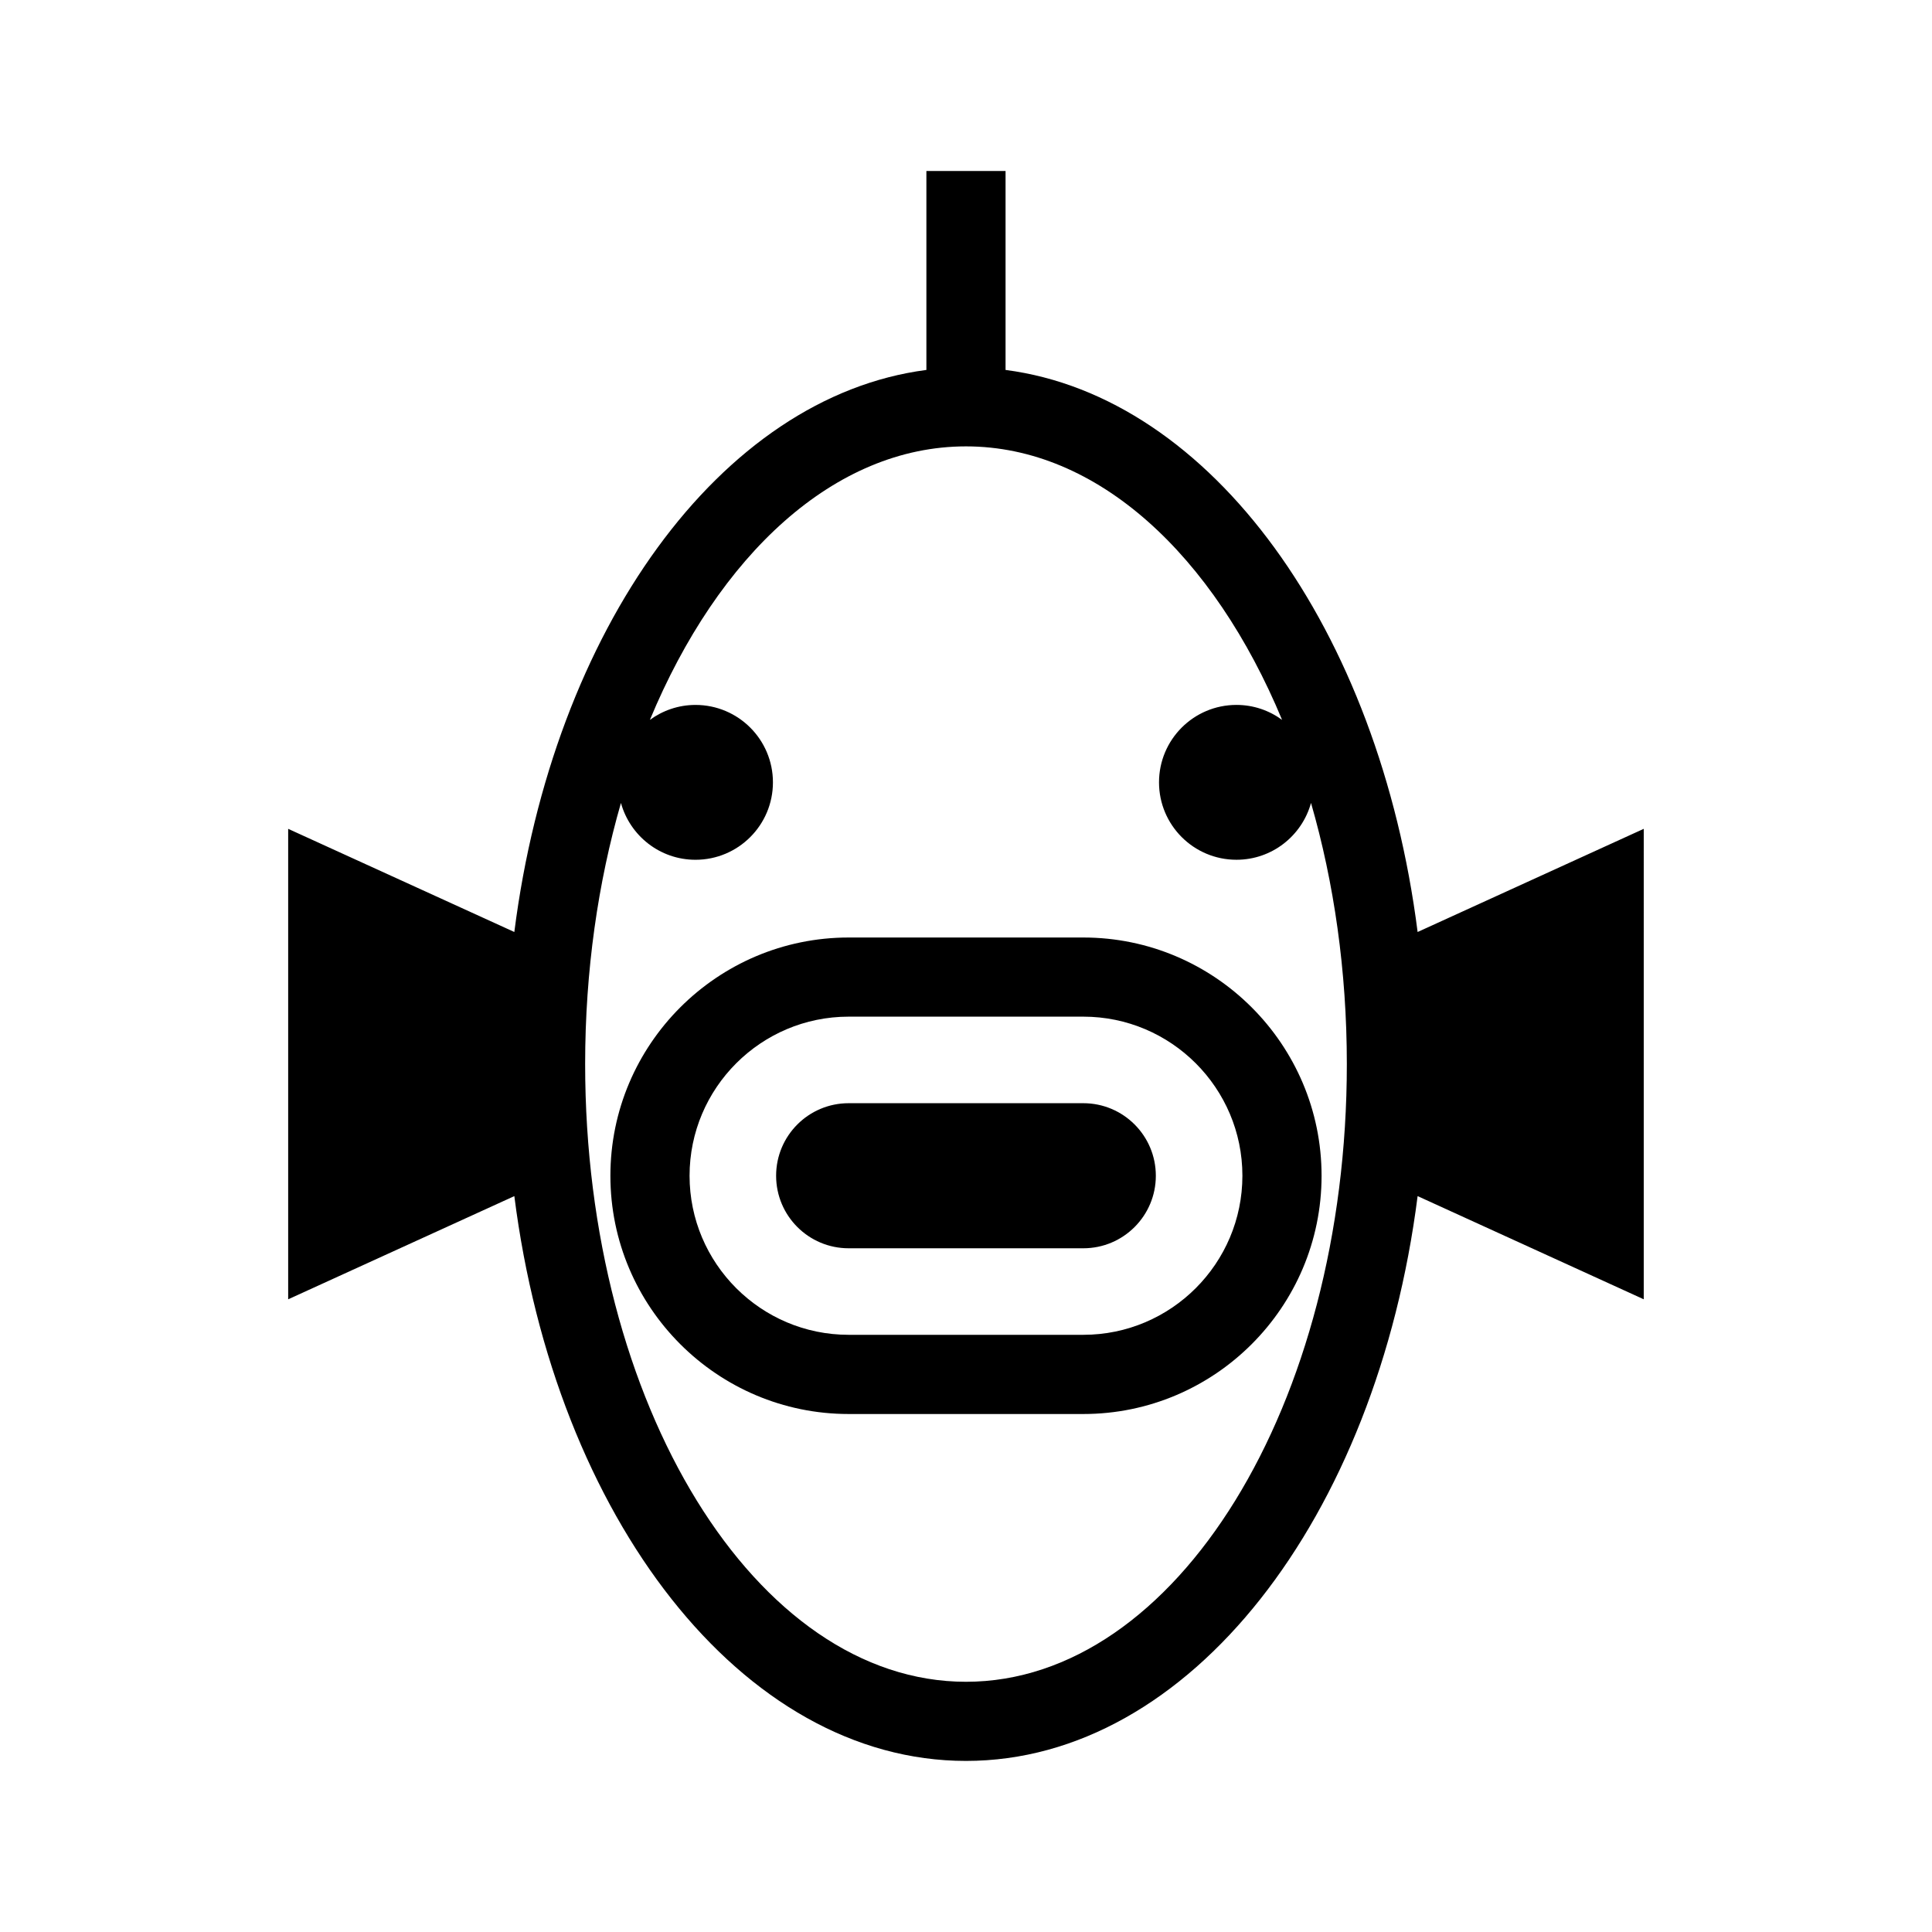
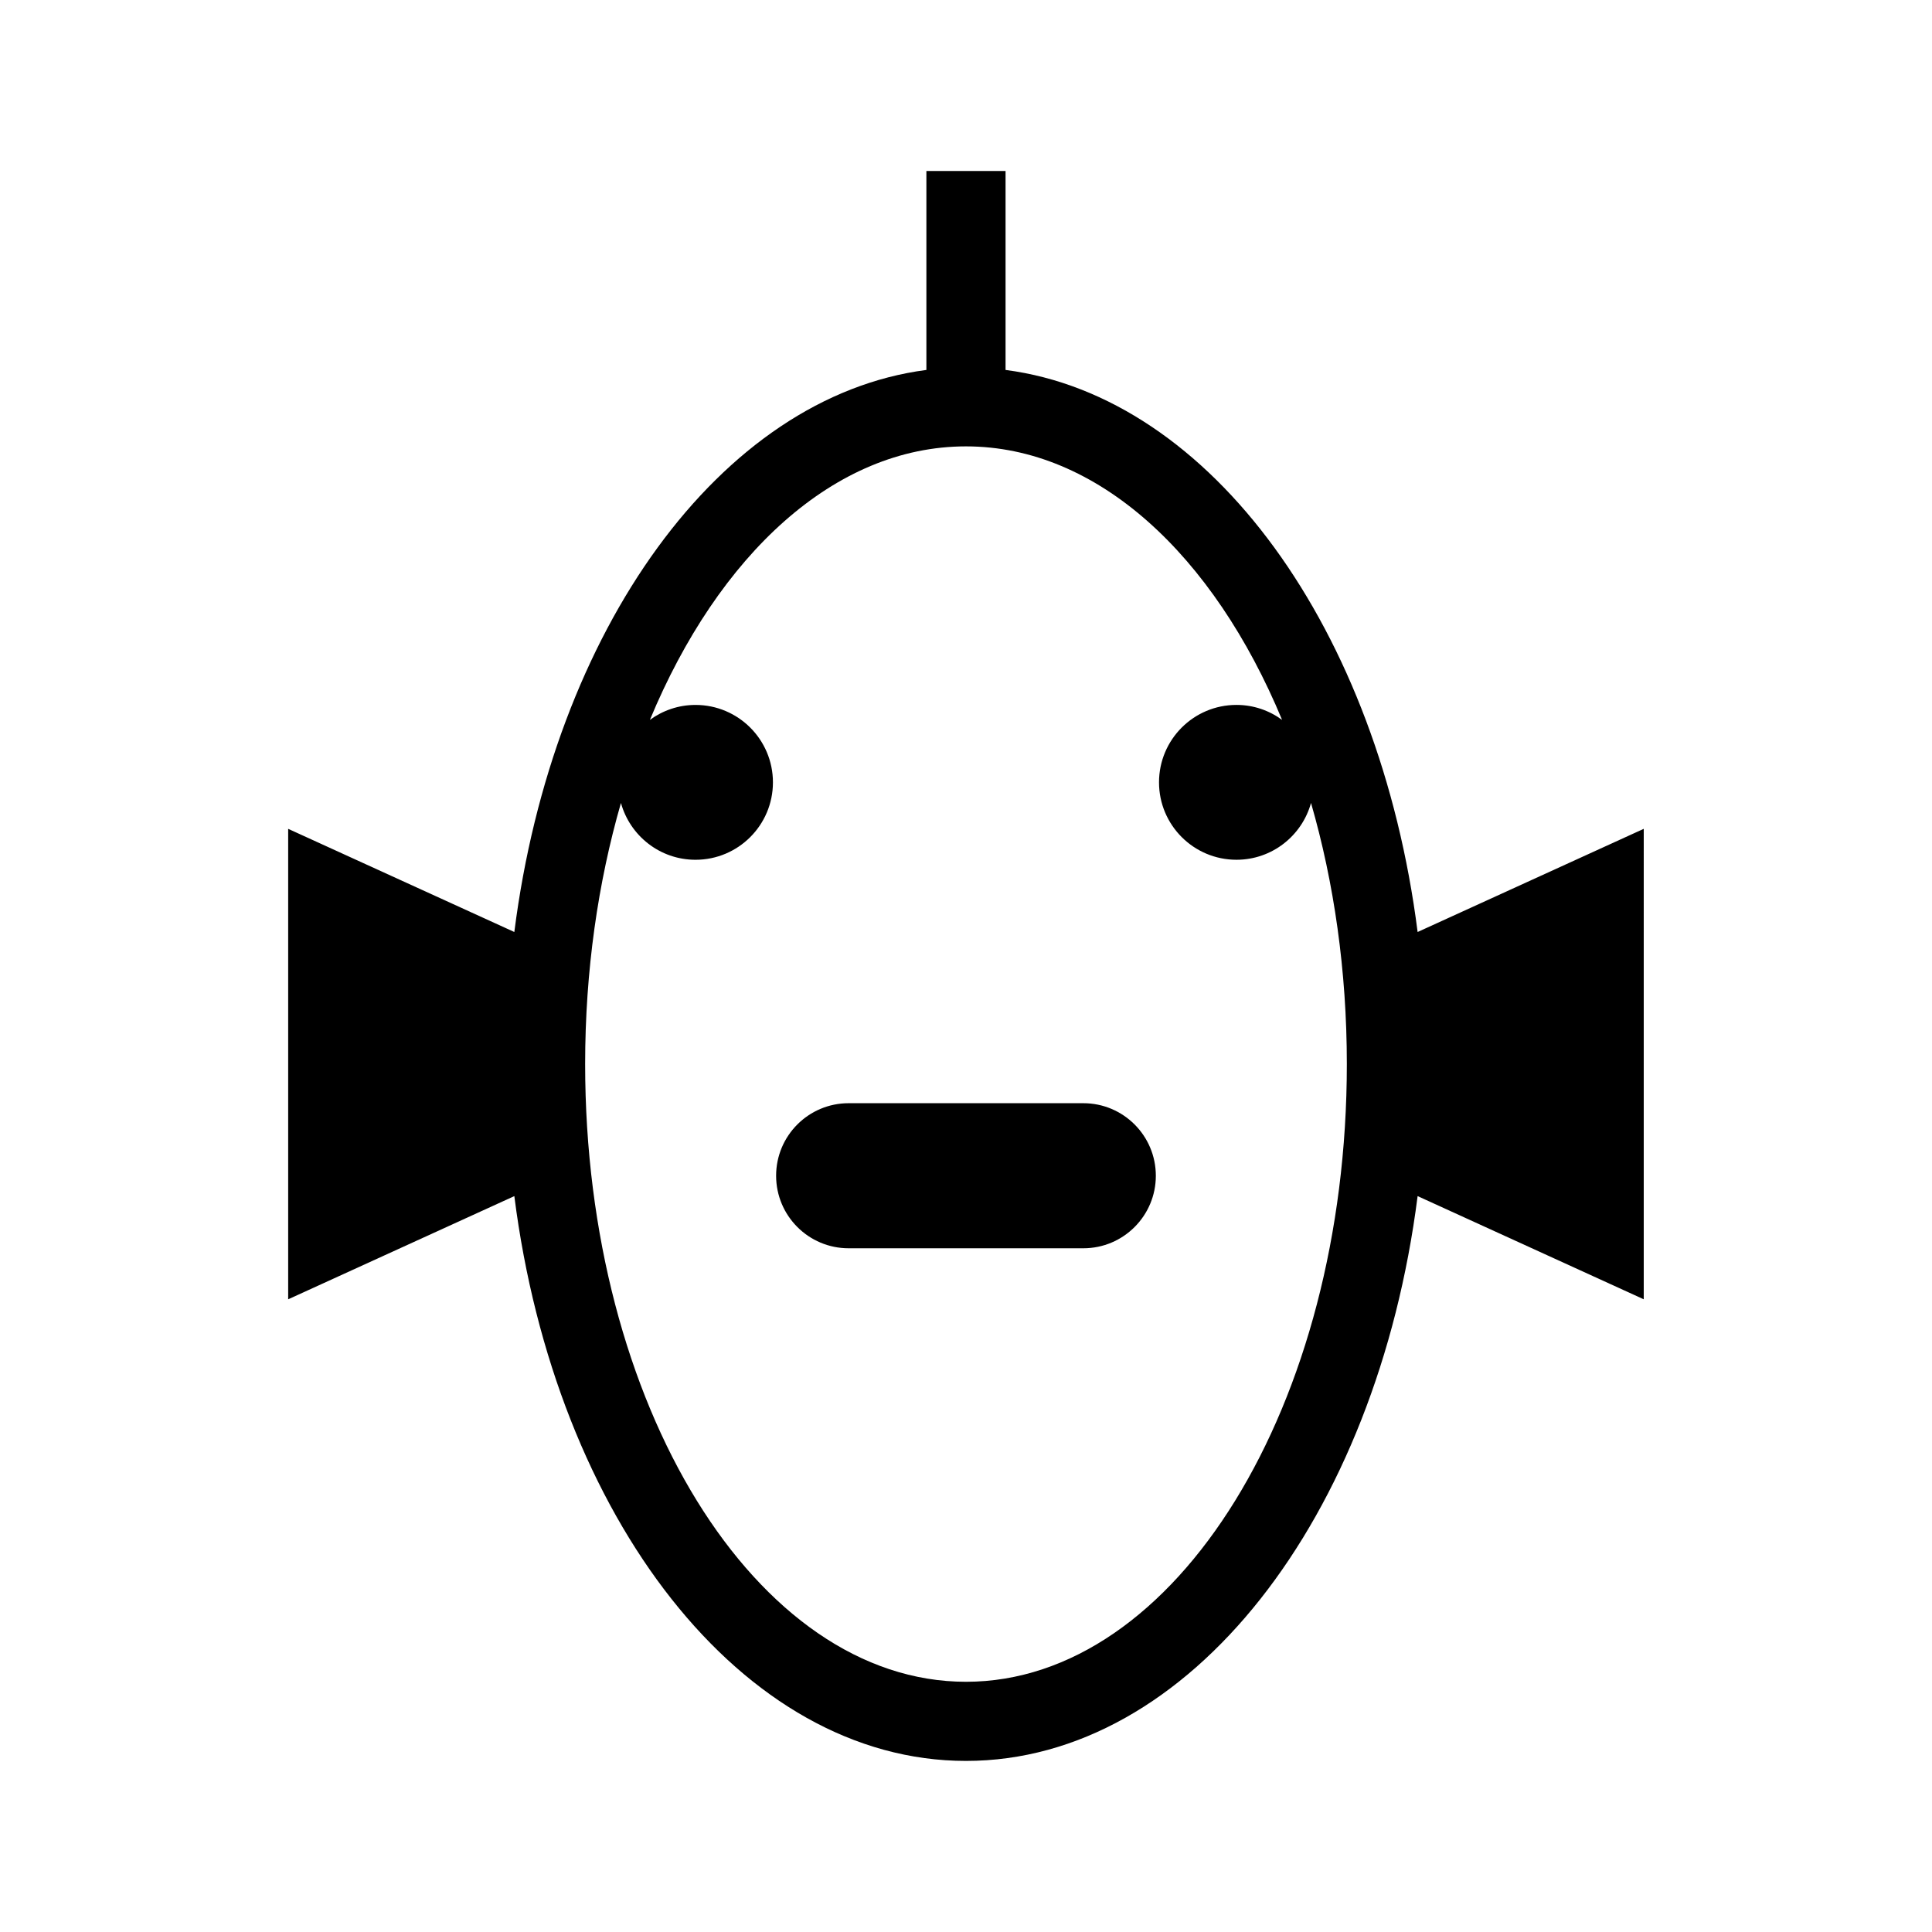
<svg xmlns="http://www.w3.org/2000/svg" fill="#000000" width="800px" height="800px" version="1.1" viewBox="144 144 512 512">
  <g>
-     <path d="m579.61 363.65-59.926 27.34c-10.188-80.07-54.605-141.86-109.2-148.95v-52.73h-20.98v52.73c-54.594 7.086-99.012 68.879-109.2 148.95l-59.934-27.34v124.68l59.934-27.348c10.828 85.152 60.367 149.68 119.69 149.68 59.32 0 108.86-64.531 119.69-149.68l59.926 27.344zm-179.61 226.04c-55.656 0-100.93-73.438-100.93-163.7 0-24.723 3.418-48.16 9.488-69.195 2.398 8.672 10.32 15.055 19.758 15.055 11.332 0 20.52-9.188 20.52-20.516 0-11.332-9.188-20.52-20.52-20.52-4.523 0-8.691 1.484-12.086 3.961 18.141-43.684 48.918-72.48 83.766-72.48s65.625 28.797 83.77 72.48c-3.394-2.484-7.562-3.965-12.09-3.965-11.336 0-20.523 9.188-20.523 20.52 0 11.328 9.188 20.516 20.523 20.516 9.438 0 17.363-6.383 19.758-15.055 6.078 21.031 9.492 44.477 9.492 69.199 0.004 90.262-45.273 163.7-100.93 163.7z" />
-     <path d="m431.09 392.45h-62.188c-34.816 0-63.141 28.328-63.141 63.141s28.324 63.137 63.141 63.137h62.188c34.812 0 63.141-28.324 63.141-63.137-0.004-34.812-28.328-63.141-63.141-63.141zm0 105.29h-62.188c-23.246 0-42.16-18.91-42.16-42.156 0-23.246 18.91-42.16 42.16-42.16h62.188c23.246 0 42.16 18.91 42.16 42.16-0.004 23.246-18.91 42.156-42.16 42.156z" />
+     <path d="m579.61 363.65-59.926 27.34c-10.188-80.07-54.605-141.86-109.2-148.95v-52.73h-20.98v52.73c-54.594 7.086-99.012 68.879-109.2 148.95l-59.934-27.34v124.68l59.934-27.348c10.828 85.152 60.367 149.68 119.69 149.68 59.32 0 108.86-64.531 119.69-149.68l59.926 27.344zm-179.61 226.04c-55.656 0-100.93-73.438-100.93-163.7 0-24.723 3.418-48.16 9.488-69.195 2.398 8.672 10.32 15.055 19.758 15.055 11.332 0 20.52-9.188 20.52-20.516 0-11.332-9.188-20.52-20.52-20.52-4.523 0-8.691 1.484-12.086 3.961 18.141-43.684 48.918-72.48 83.766-72.48s65.625 28.797 83.77 72.48c-3.394-2.484-7.562-3.965-12.09-3.965-11.336 0-20.523 9.188-20.523 20.52 0 11.328 9.188 20.516 20.523 20.516 9.438 0 17.363-6.383 19.758-15.055 6.078 21.031 9.492 44.477 9.492 69.199 0.004 90.262-45.273 163.7-100.93 163.7" />
    <path d="m431.09 436.36h-62.188c-10.617 0-19.223 8.605-19.223 19.223 0 10.617 8.605 19.223 19.223 19.223h62.188c10.613 0 19.219-8.605 19.219-19.223-0.004-10.617-8.609-19.223-19.219-19.223z" />
  </g>
</svg>